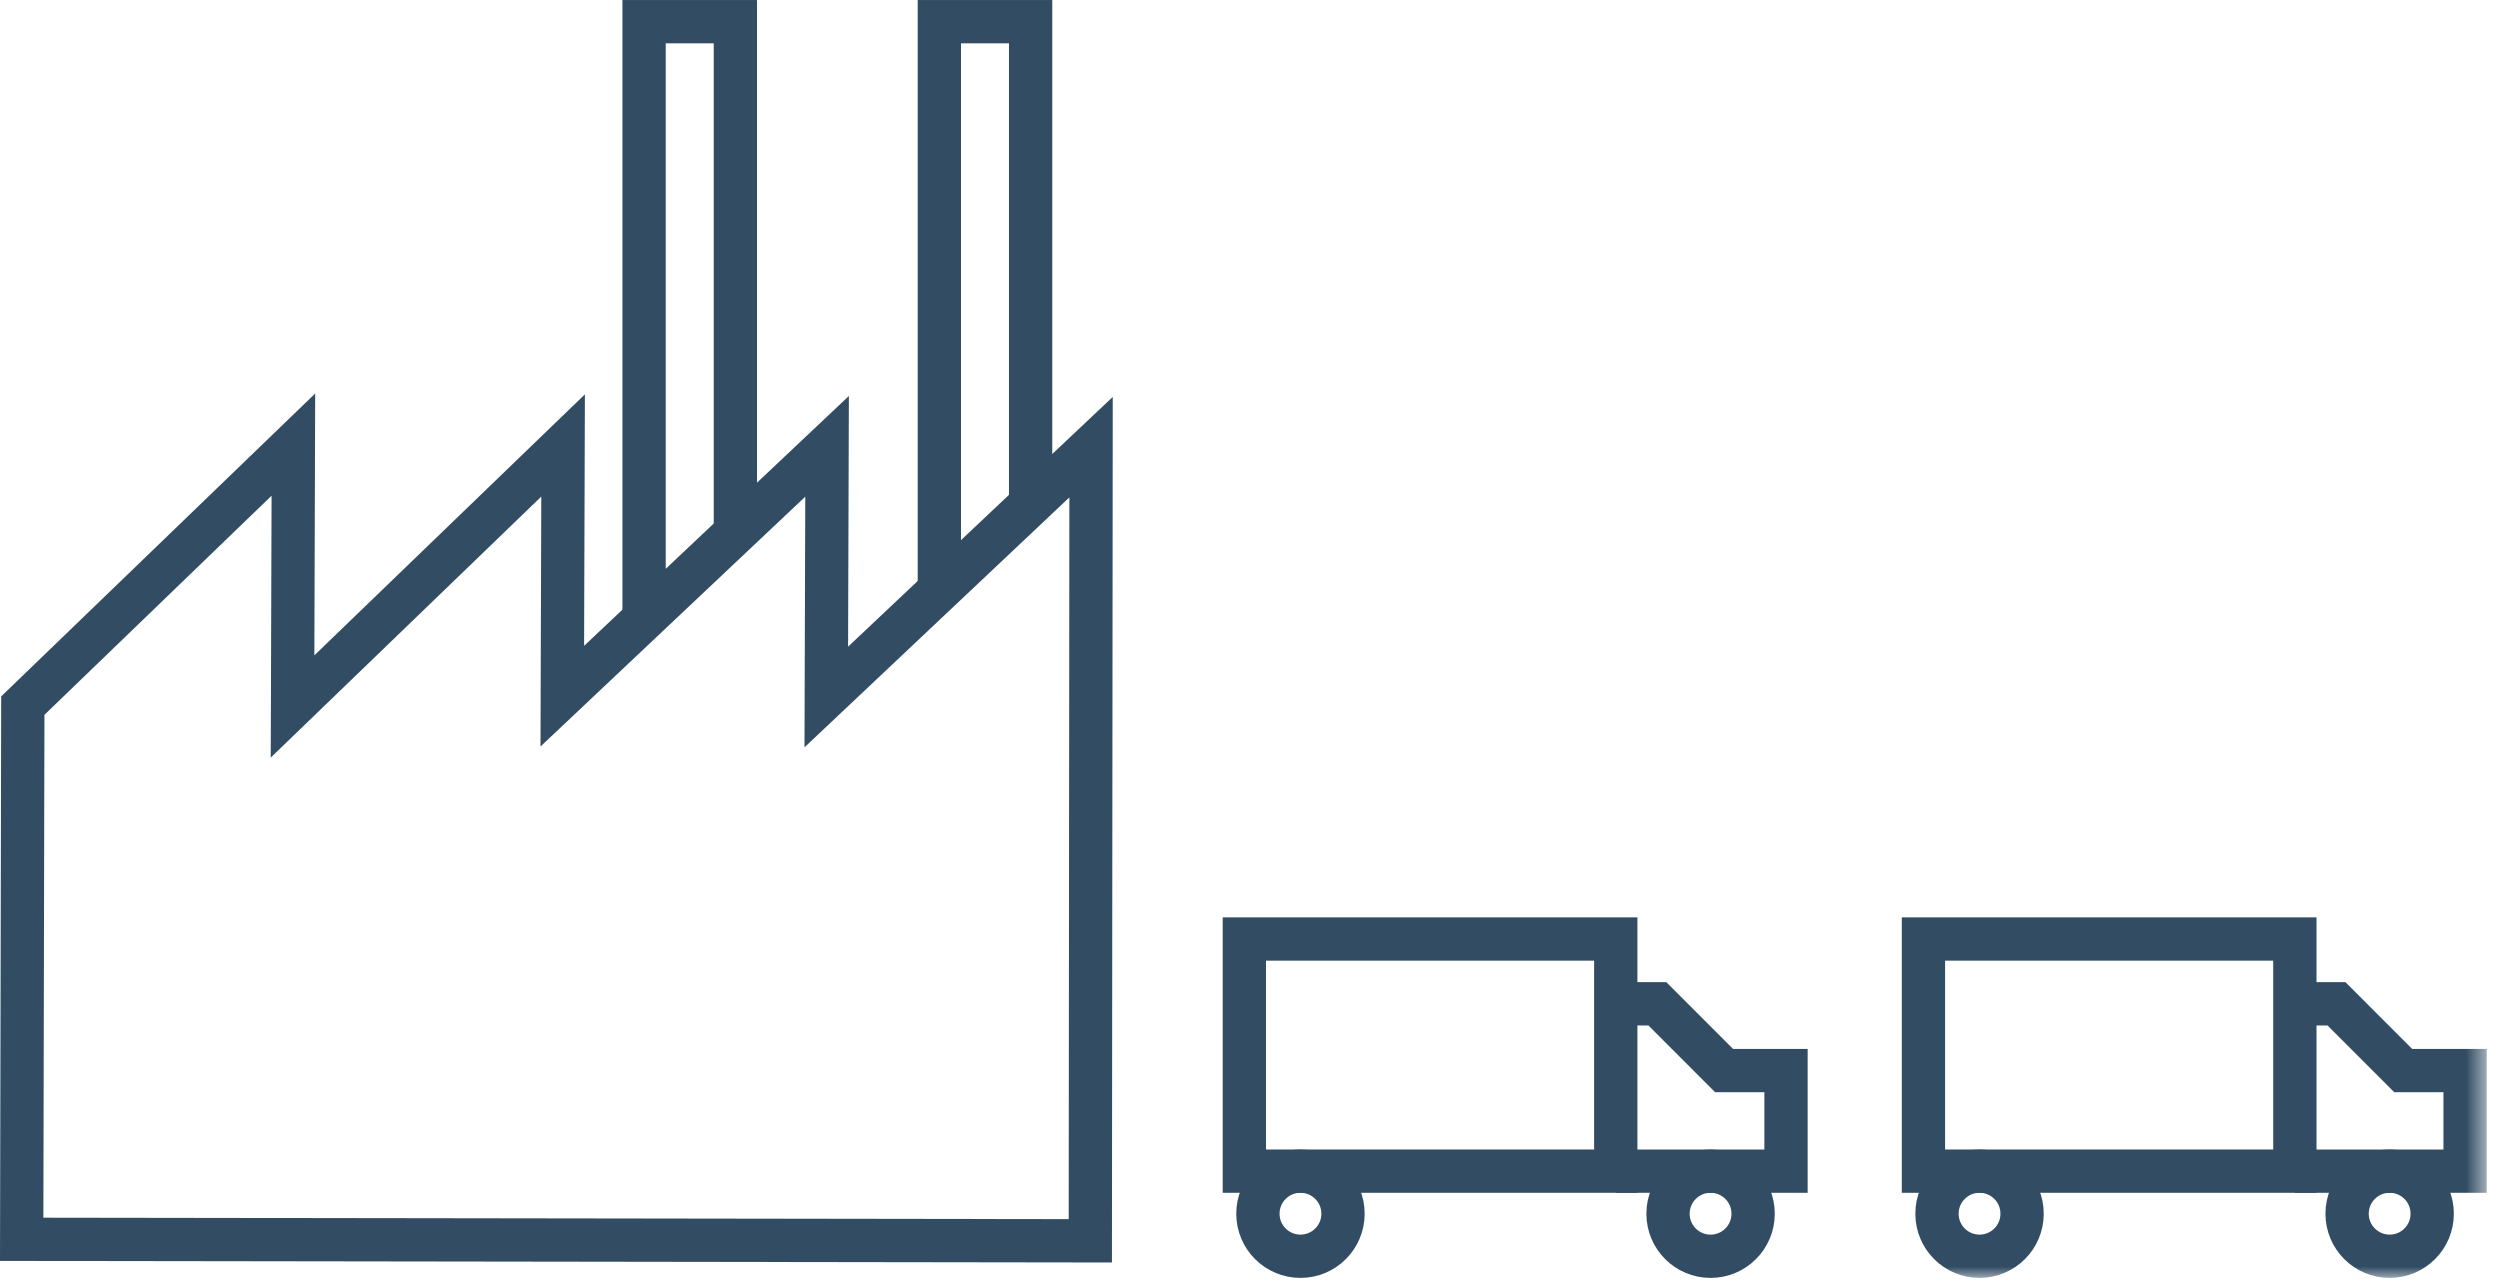
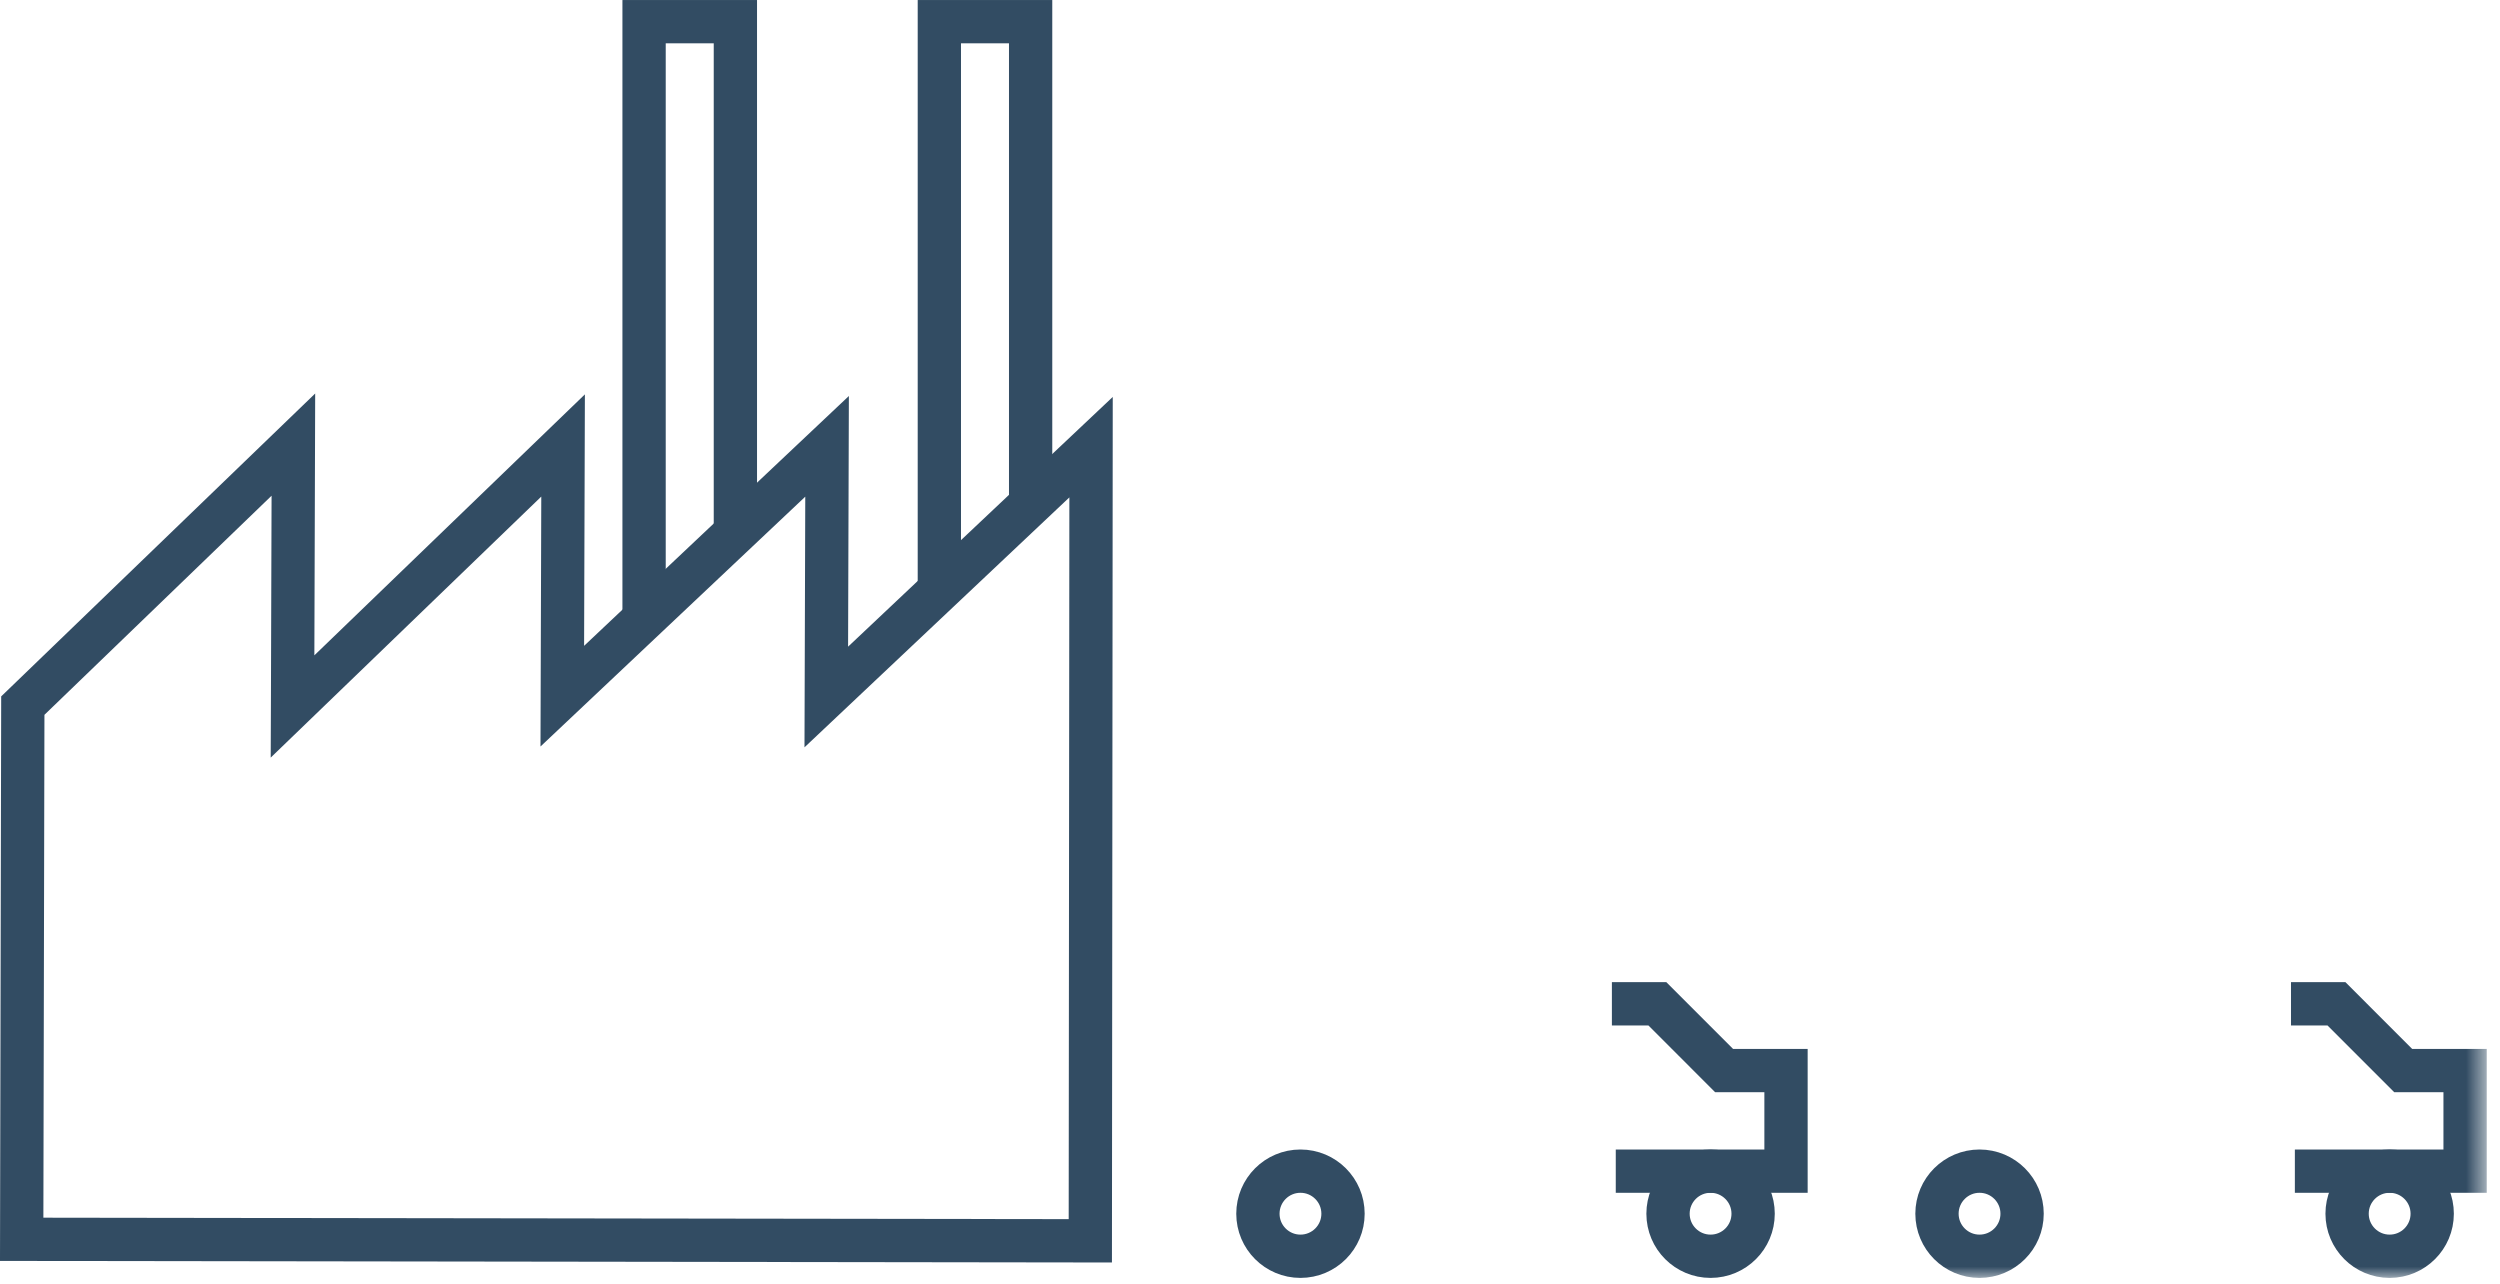
<svg xmlns="http://www.w3.org/2000/svg" xmlns:xlink="http://www.w3.org/1999/xlink" width="111px" height="57px" viewBox="0 0 111 57" version="1.1">
  <title>Group 21</title>
  <desc>Created with Sketch.</desc>
  <defs>
    <polygon id="path-1" points="0 57 110.411 57 110.411 0.261 0 0.261" />
  </defs>
  <g id="Page-1" stroke="none" stroke-width="1" fill="none" fill-rule="evenodd">
    <g id="Long-Term-Icons" transform="translate(-103, -10)">
      <g id="Group-21" transform="translate(103, 9)">
        <g id="Group-7" transform="translate(0, 1.739)" stroke="#324C63" stroke-width="1.922">
          <polygon id="Stroke-1" points="48.41 54.353 48.443 19.115 36.687 30.208 36.722 19.078 24.966 30.171 25.001 19.04 12.989 30.628 12.991 30.133 13.026 19.002 1.013 30.59 0.963 54.286" />
          <polyline id="Stroke-3" points="41.707 25.431 41.707 0.223 45.76 0.223 45.76 21.97" />
          <polyline id="Stroke-5" points="28.597 26.405 28.597 0.223 32.651 0.223 32.651 23.143" />
        </g>
-         <polygon id="Stroke-8" stroke="#324C63" stroke-width="1.922" points="55.249 52.999 71.74 52.999 71.74 42.692 55.249 42.692" />
        <g id="Group-20" transform="translate(0, 0.739)">
          <path d="M59.63,54.15 C59.63,53.106 58.784,52.26 57.74,52.26 C56.697,52.26 55.851,53.106 55.851,54.15 C55.851,55.193 56.697,56.039 57.74,56.039 C58.784,56.039 59.63,55.193 59.63,54.15 Z" id="Stroke-9" stroke="#324C63" stroke-width="1.922" />
          <path d="M77.839,54.15 C77.839,53.106 76.993,52.26 75.949,52.26 C74.906,52.26 74.06,53.106 74.06,54.15 C74.06,55.193 74.906,56.039 75.949,56.039 C76.993,56.039 77.839,55.193 77.839,54.15 Z" id="Stroke-11" stroke="#324C63" stroke-width="1.922" />
          <polyline id="Stroke-13" stroke="#324C63" stroke-width="1.922" points="71.74 52.26 79.299 52.26 79.299 47.794 76.55 47.794 73.587 44.83 71.568 44.83" />
          <mask id="mask-2" fill="white">
            <use xlink:href="#path-1" />
          </mask>
          <g id="Clip-16" />
-           <polygon id="Stroke-15" stroke="#324C63" stroke-width="1.922" mask="url(#mask-2)" points="85.401 52.26 101.892 52.26 101.892 41.953 85.401 41.953" />
          <path d="M89.781,54.15 C89.781,53.106 88.935,52.26 87.891,52.26 C86.848,52.26 86.002,53.106 86.002,54.15 C86.002,55.193 86.848,56.039 87.891,56.039 C88.935,56.039 89.781,55.193 89.781,54.15 Z" id="Stroke-17" stroke="#324C63" stroke-width="1.922" mask="url(#mask-2)" />
          <path d="M107.99,54.15 C107.99,53.106 107.144,52.26 106.1,52.26 C105.057,52.26 104.211,53.106 104.211,54.15 C104.211,55.193 105.057,56.039 106.1,56.039 C107.144,56.039 107.99,55.193 107.99,54.15 Z" id="Stroke-18" stroke="#324C63" stroke-width="1.922" mask="url(#mask-2)" />
          <polyline id="Stroke-19" stroke="#324C63" stroke-width="1.922" mask="url(#mask-2)" points="101.892 52.26 109.45 52.26 109.45 47.794 106.702 47.794 103.739 44.83 101.72 44.83" />
        </g>
      </g>
    </g>
  </g>
</svg>